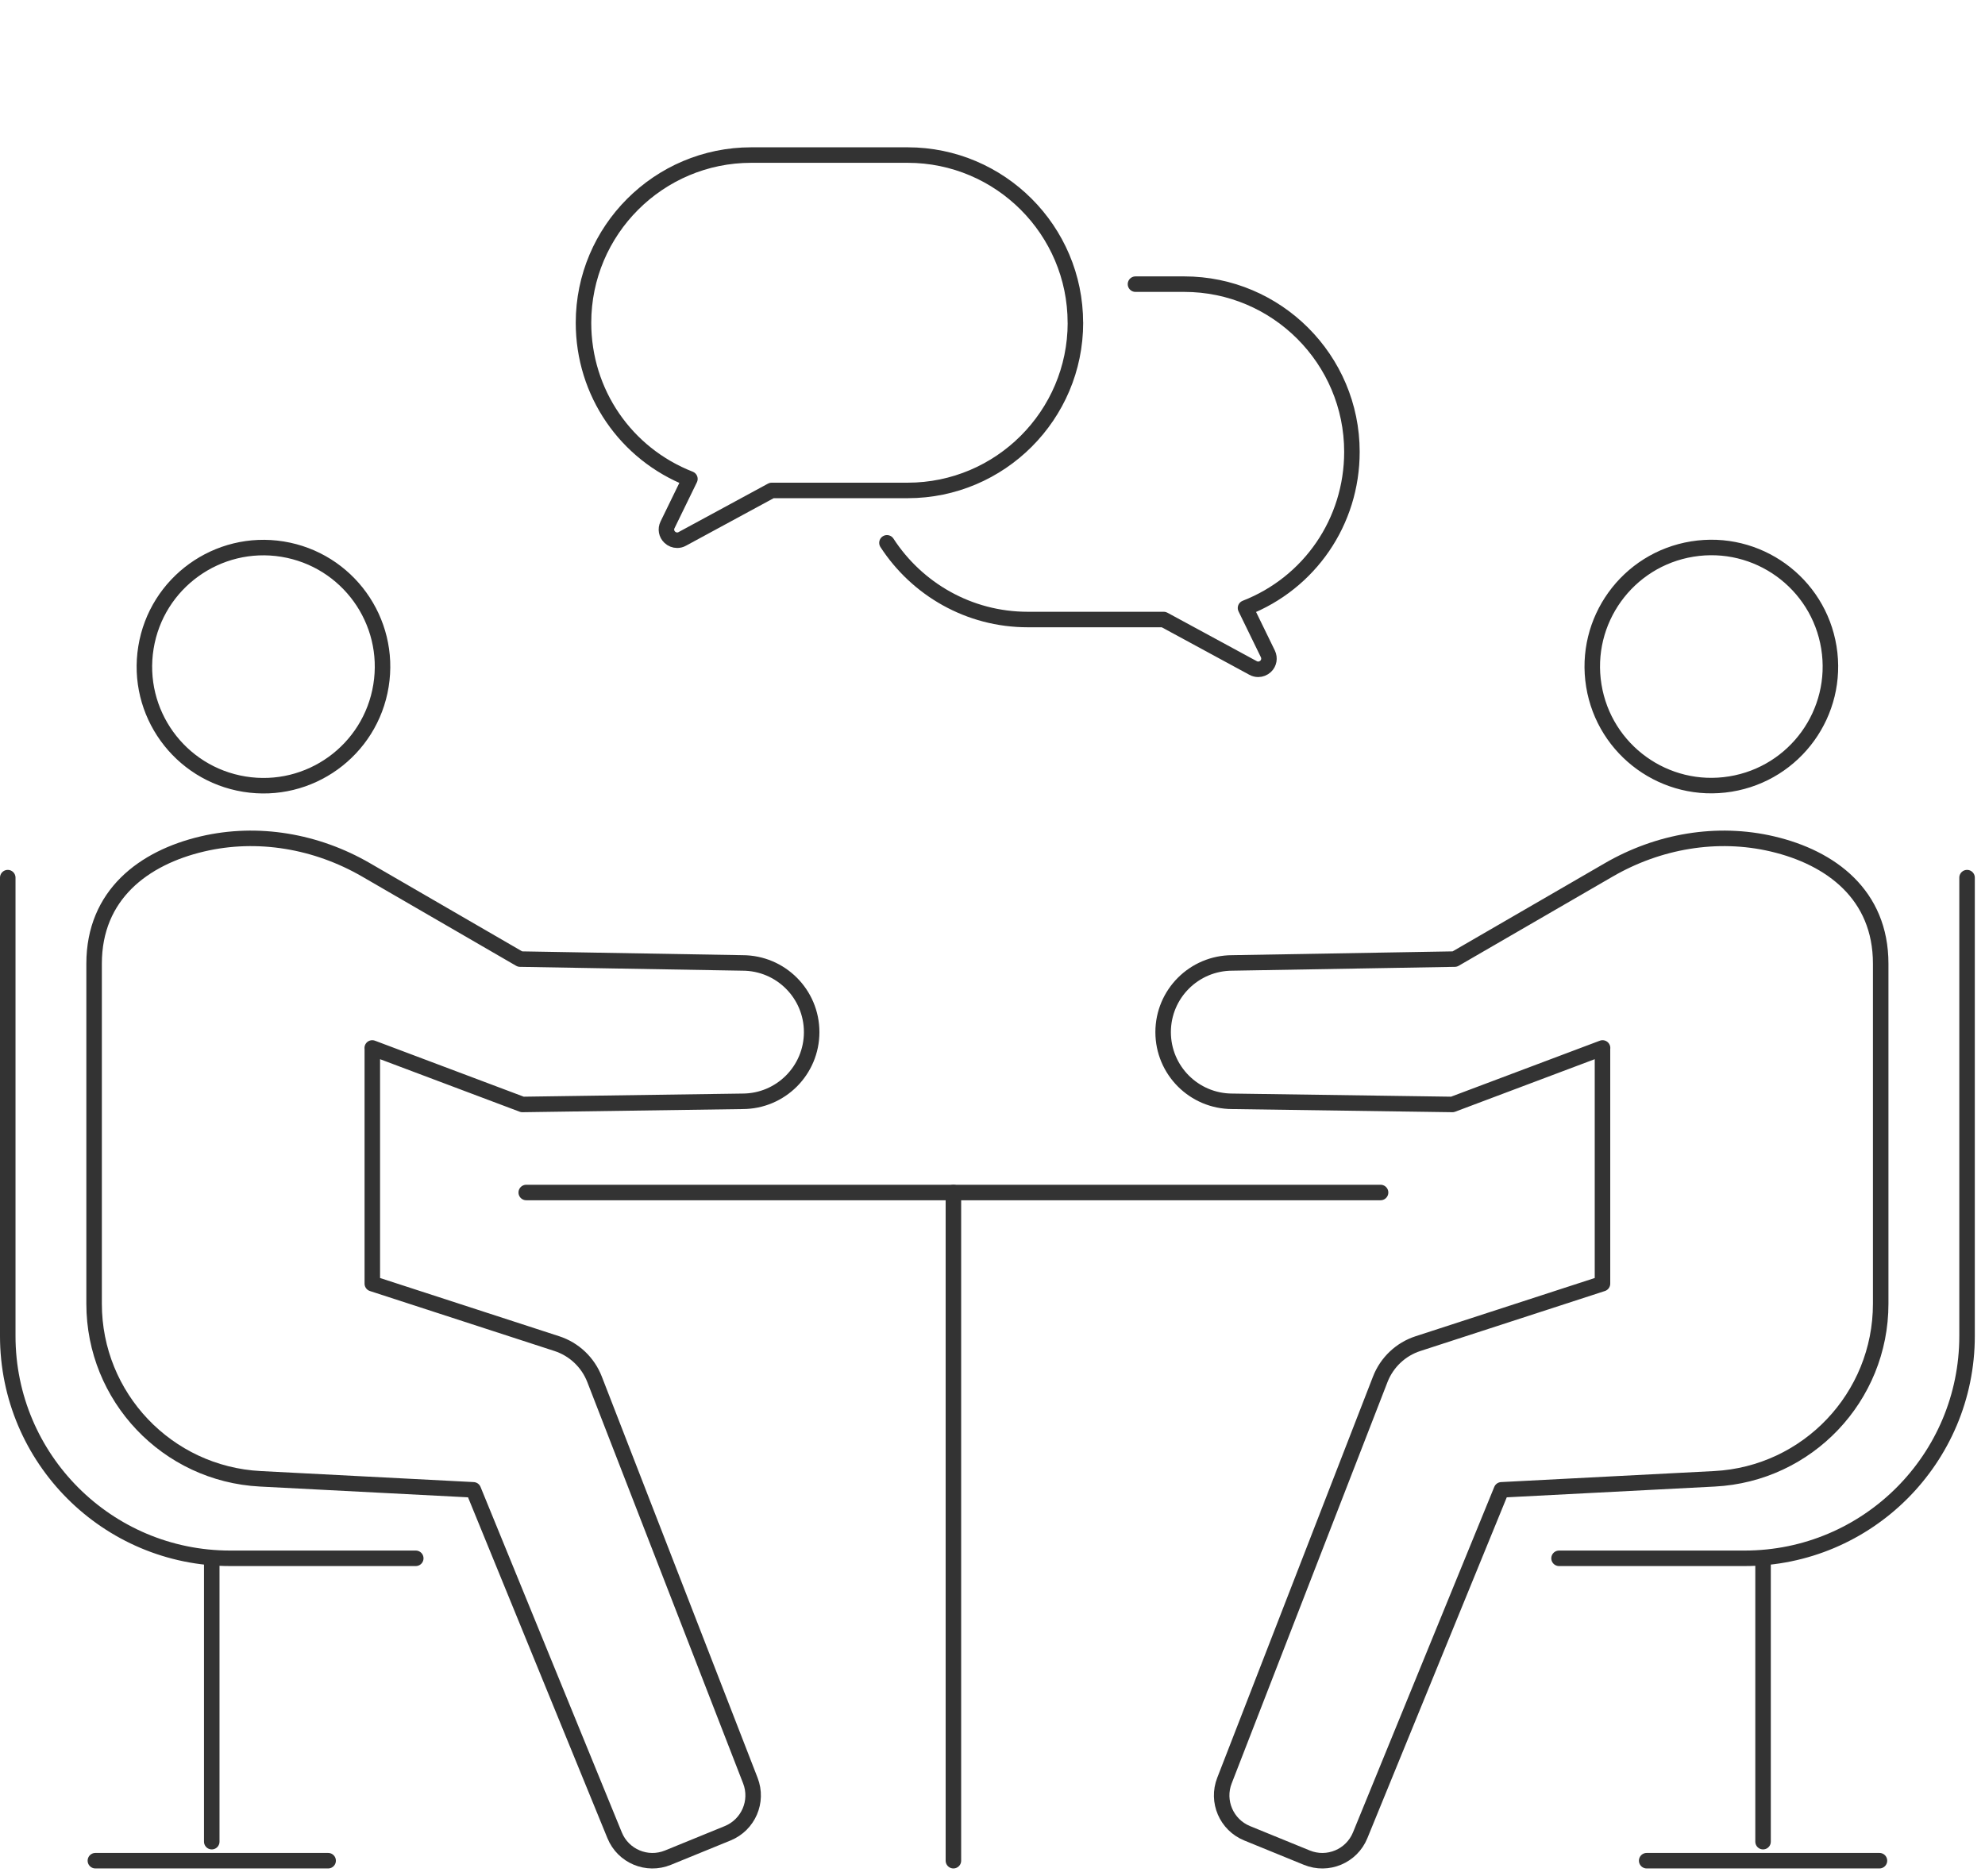
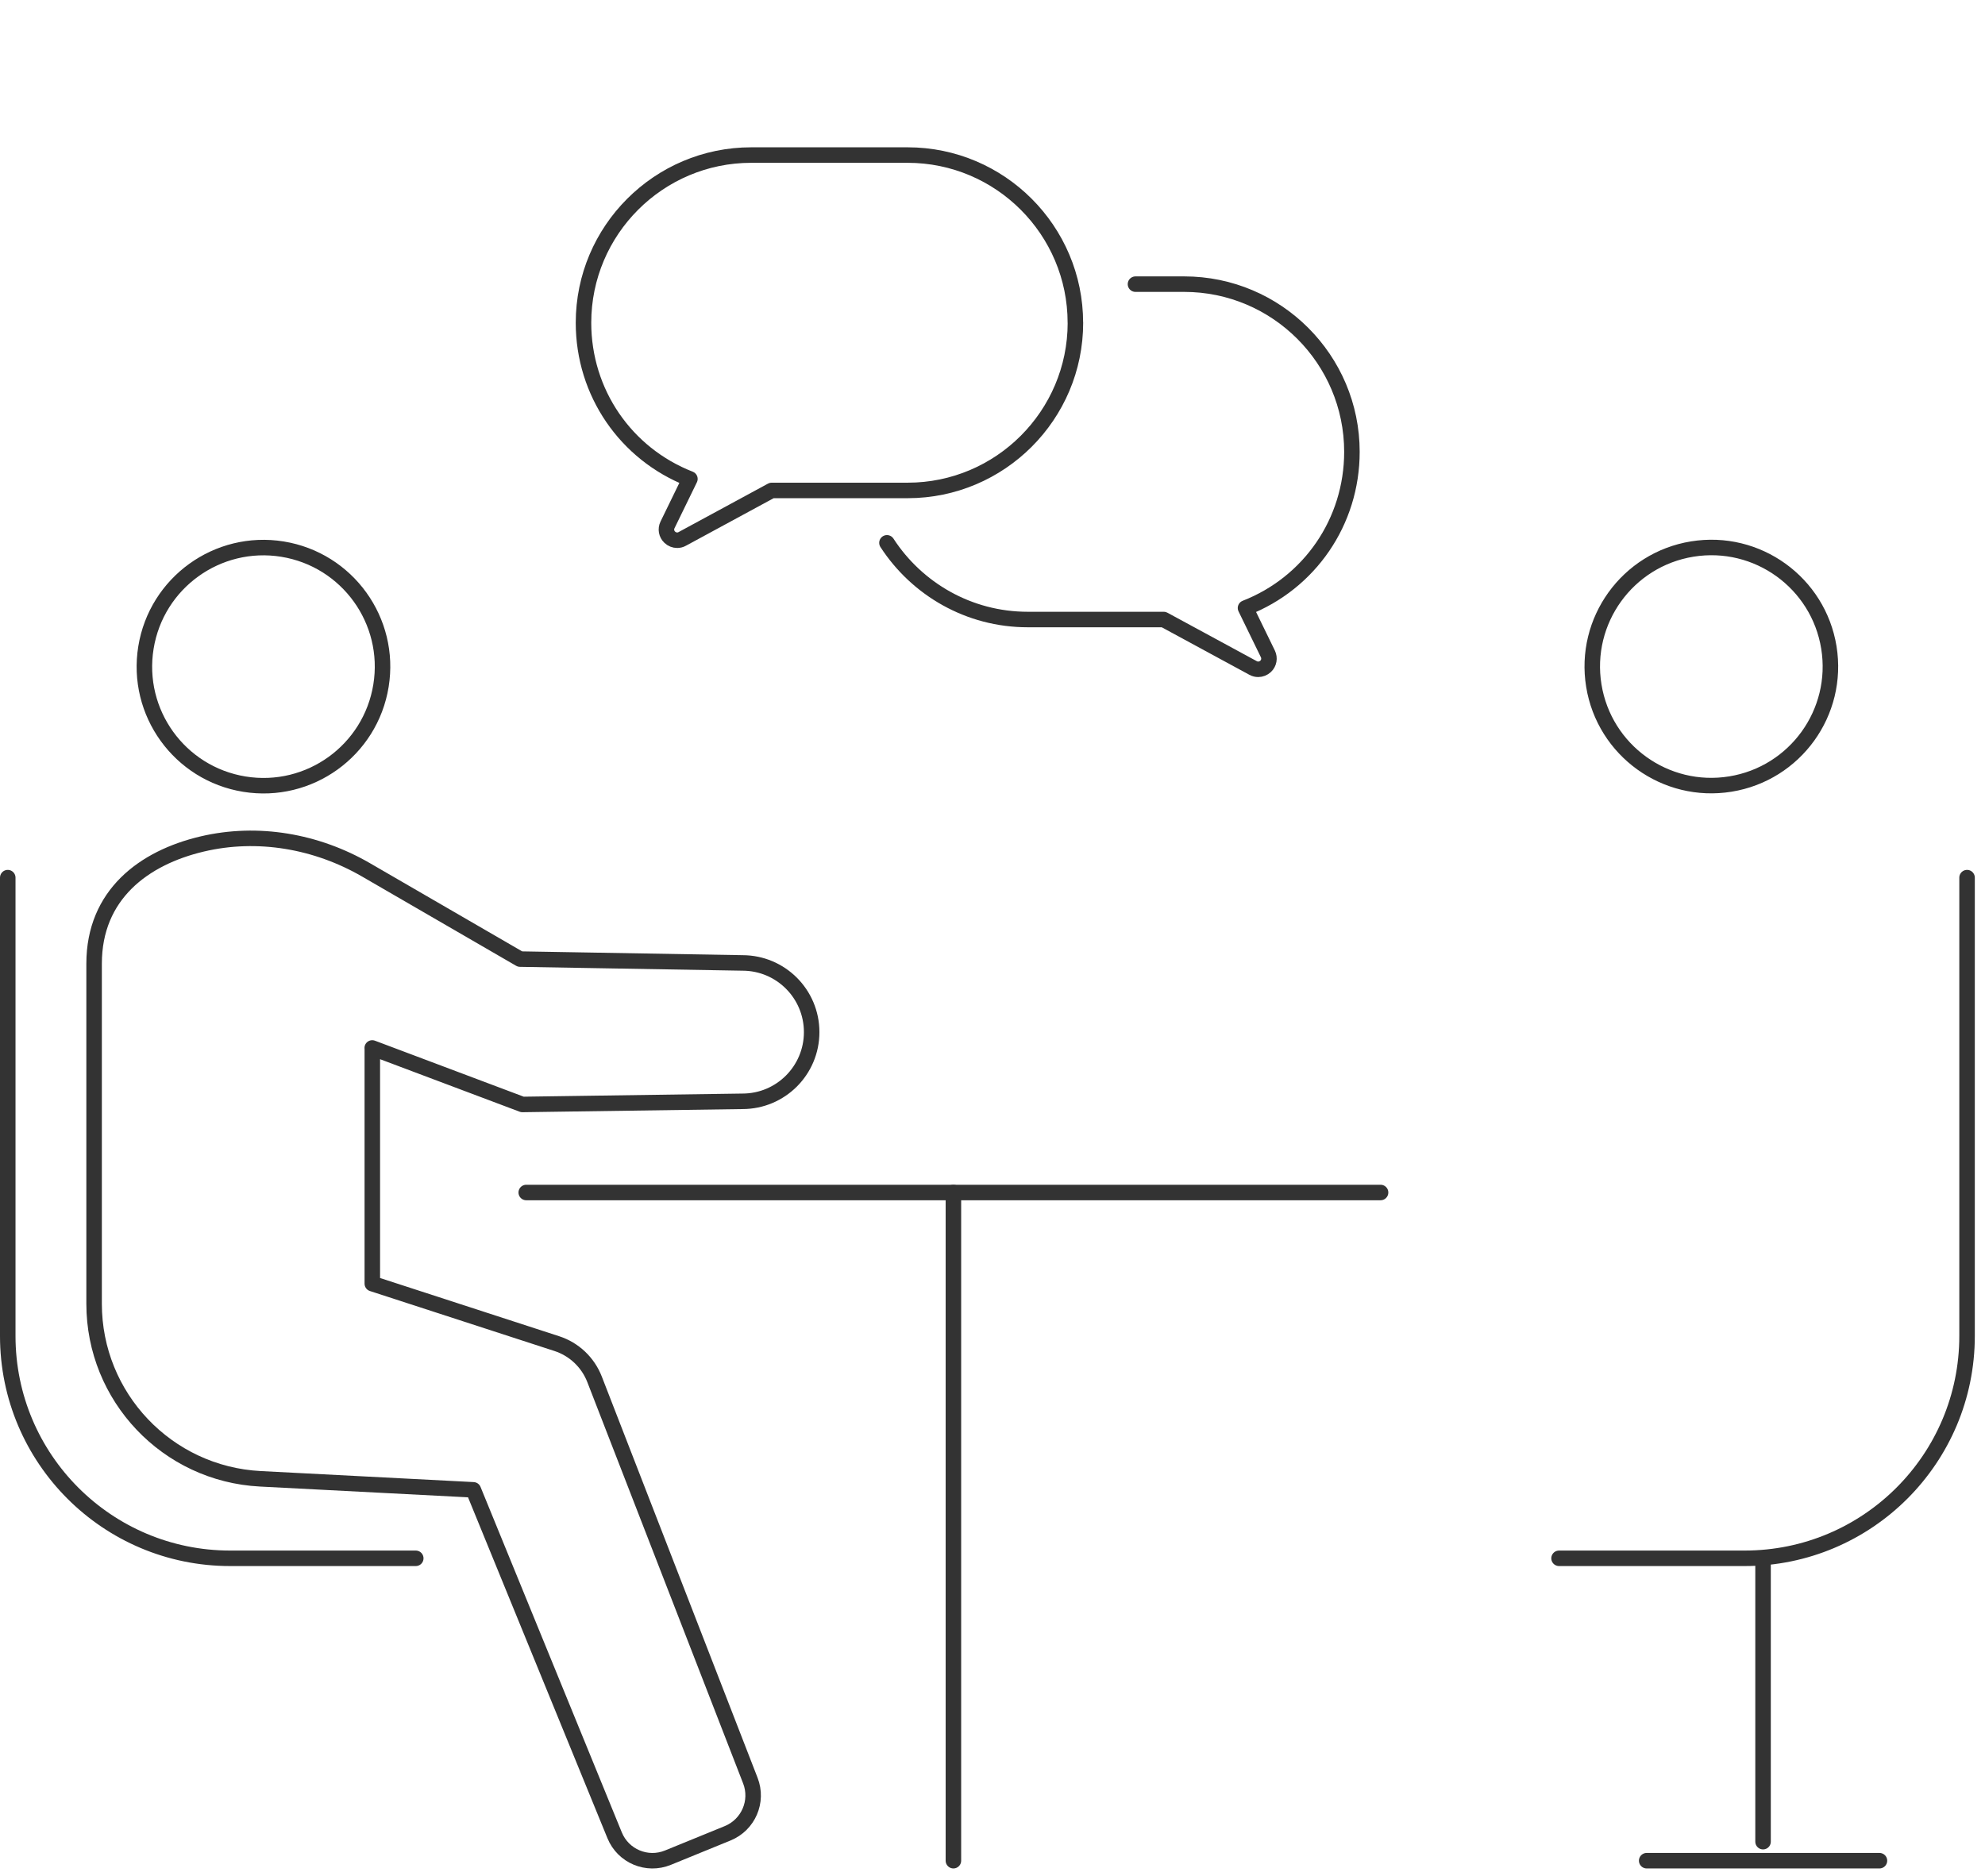
<svg xmlns="http://www.w3.org/2000/svg" width="128" height="121" viewBox="0 0 128 121" fill="none">
  <path d="M69.344 20.816C69.344 14.852 64.492 10 58.528 10H48.442C42.478 10 37.626 14.852 37.626 20.816C37.626 25.32 40.353 29.271 44.488 30.886L43.045 33.848C42.911 34.118 42.97 34.441 43.189 34.647C43.323 34.773 43.494 34.84 43.667 34.84C43.78 34.84 43.895 34.813 43.996 34.754L49.762 31.629H58.531C64.495 31.629 69.347 26.777 69.347 20.813L69.344 20.816Z" stroke="#333333" stroke-linecap="round" stroke-linejoin="round" />
  <path d="M57.194 35.008C59.124 37.983 62.471 39.954 66.272 39.954H75.041L80.807 43.081C80.908 43.138 81.023 43.164 81.135 43.164C81.309 43.164 81.48 43.097 81.614 42.972C81.833 42.766 81.887 42.442 81.758 42.172L80.315 39.211C84.45 37.596 87.177 33.645 87.177 29.14C87.177 23.176 82.325 18.325 76.361 18.325H73.22" stroke="#333333" stroke-linecap="round" stroke-linejoin="round" />
  <path d="M24.567 44.223C25.247 40.038 22.404 36.094 18.219 35.414C14.034 34.735 10.09 37.577 9.411 41.763C8.731 45.948 11.573 49.892 15.759 50.571C19.944 51.251 23.888 48.408 24.567 44.223Z" stroke="#333333" stroke-linecap="round" stroke-linejoin="round" />
  <path d="M24.008 67.592V82.784L35.907 86.652C37.019 87.013 37.912 87.858 38.337 88.949L48.386 114.834C48.907 116.173 48.257 117.683 46.926 118.229L43.071 119.803C41.724 120.354 40.184 119.71 39.633 118.36L30.523 96.081L16.788 95.37C10.781 95.06 6.068 90.098 6.068 84.081V62.15C6.068 57.701 9.268 55.317 13.04 54.429C16.63 53.584 20.413 54.25 23.605 56.1L33.533 61.853L47.878 62.101C50.343 62.101 52.339 64.098 52.339 66.563C52.339 69.028 50.343 71.025 47.878 71.025L33.686 71.228L24.003 67.584" stroke="#333333" stroke-linecap="round" stroke-linejoin="round" />
  <path d="M26.81 100.497H14.839C6.921 100.497 0.5 94.076 0.5 86.158V56.6" stroke="#333333" stroke-linecap="round" stroke-linejoin="round" />
-   <path d="M13.655 100.497V118.771" stroke="#333333" stroke-linecap="round" stroke-linejoin="round" />
-   <path d="M6.151 119.998H21.159" stroke="#333333" stroke-linecap="round" stroke-linejoin="round" />
  <path d="M111.583 50.564C115.769 49.885 118.611 45.941 117.932 41.756C117.252 37.57 113.309 34.728 109.123 35.408C104.938 36.087 102.096 40.031 102.775 44.216C103.454 48.401 107.398 51.244 111.583 50.564Z" stroke="#333333" stroke-linecap="round" stroke-linejoin="round" />
-   <path d="M103.334 67.592V82.784L91.436 86.652C90.323 87.013 89.431 87.858 89.005 88.949L78.957 114.834C78.436 116.173 79.085 117.683 80.416 118.229L84.271 119.803C85.619 120.354 87.158 119.71 87.709 118.36L96.819 96.081L110.555 95.37C116.561 95.06 121.274 90.098 121.274 84.081V62.15C121.274 57.701 118.074 55.317 114.302 54.429C110.712 53.584 106.93 54.25 103.738 56.1L93.809 61.853L79.465 62.101C77 62.101 75.003 64.098 75.003 66.563C75.003 69.028 77 71.025 79.465 71.025L93.657 71.228L103.339 67.584" stroke="#333333" stroke-linecap="round" stroke-linejoin="round" />
  <path d="M100.533 100.497H112.503C120.421 100.497 126.843 94.076 126.843 86.158V56.6" stroke="#333333" stroke-linecap="round" stroke-linejoin="round" />
  <path d="M113.688 100.497V118.771" stroke="#333333" stroke-linecap="round" stroke-linejoin="round" />
  <path d="M121.194 119.998H106.184" stroke="#333333" stroke-linecap="round" stroke-linejoin="round" />
  <path d="M33.934 76.906H89.024" stroke="#333333" stroke-linecap="round" stroke-linejoin="round" />
  <path d="M61.479 76.906V119.998" stroke="#333333" stroke-linecap="round" stroke-linejoin="round" />
</svg>